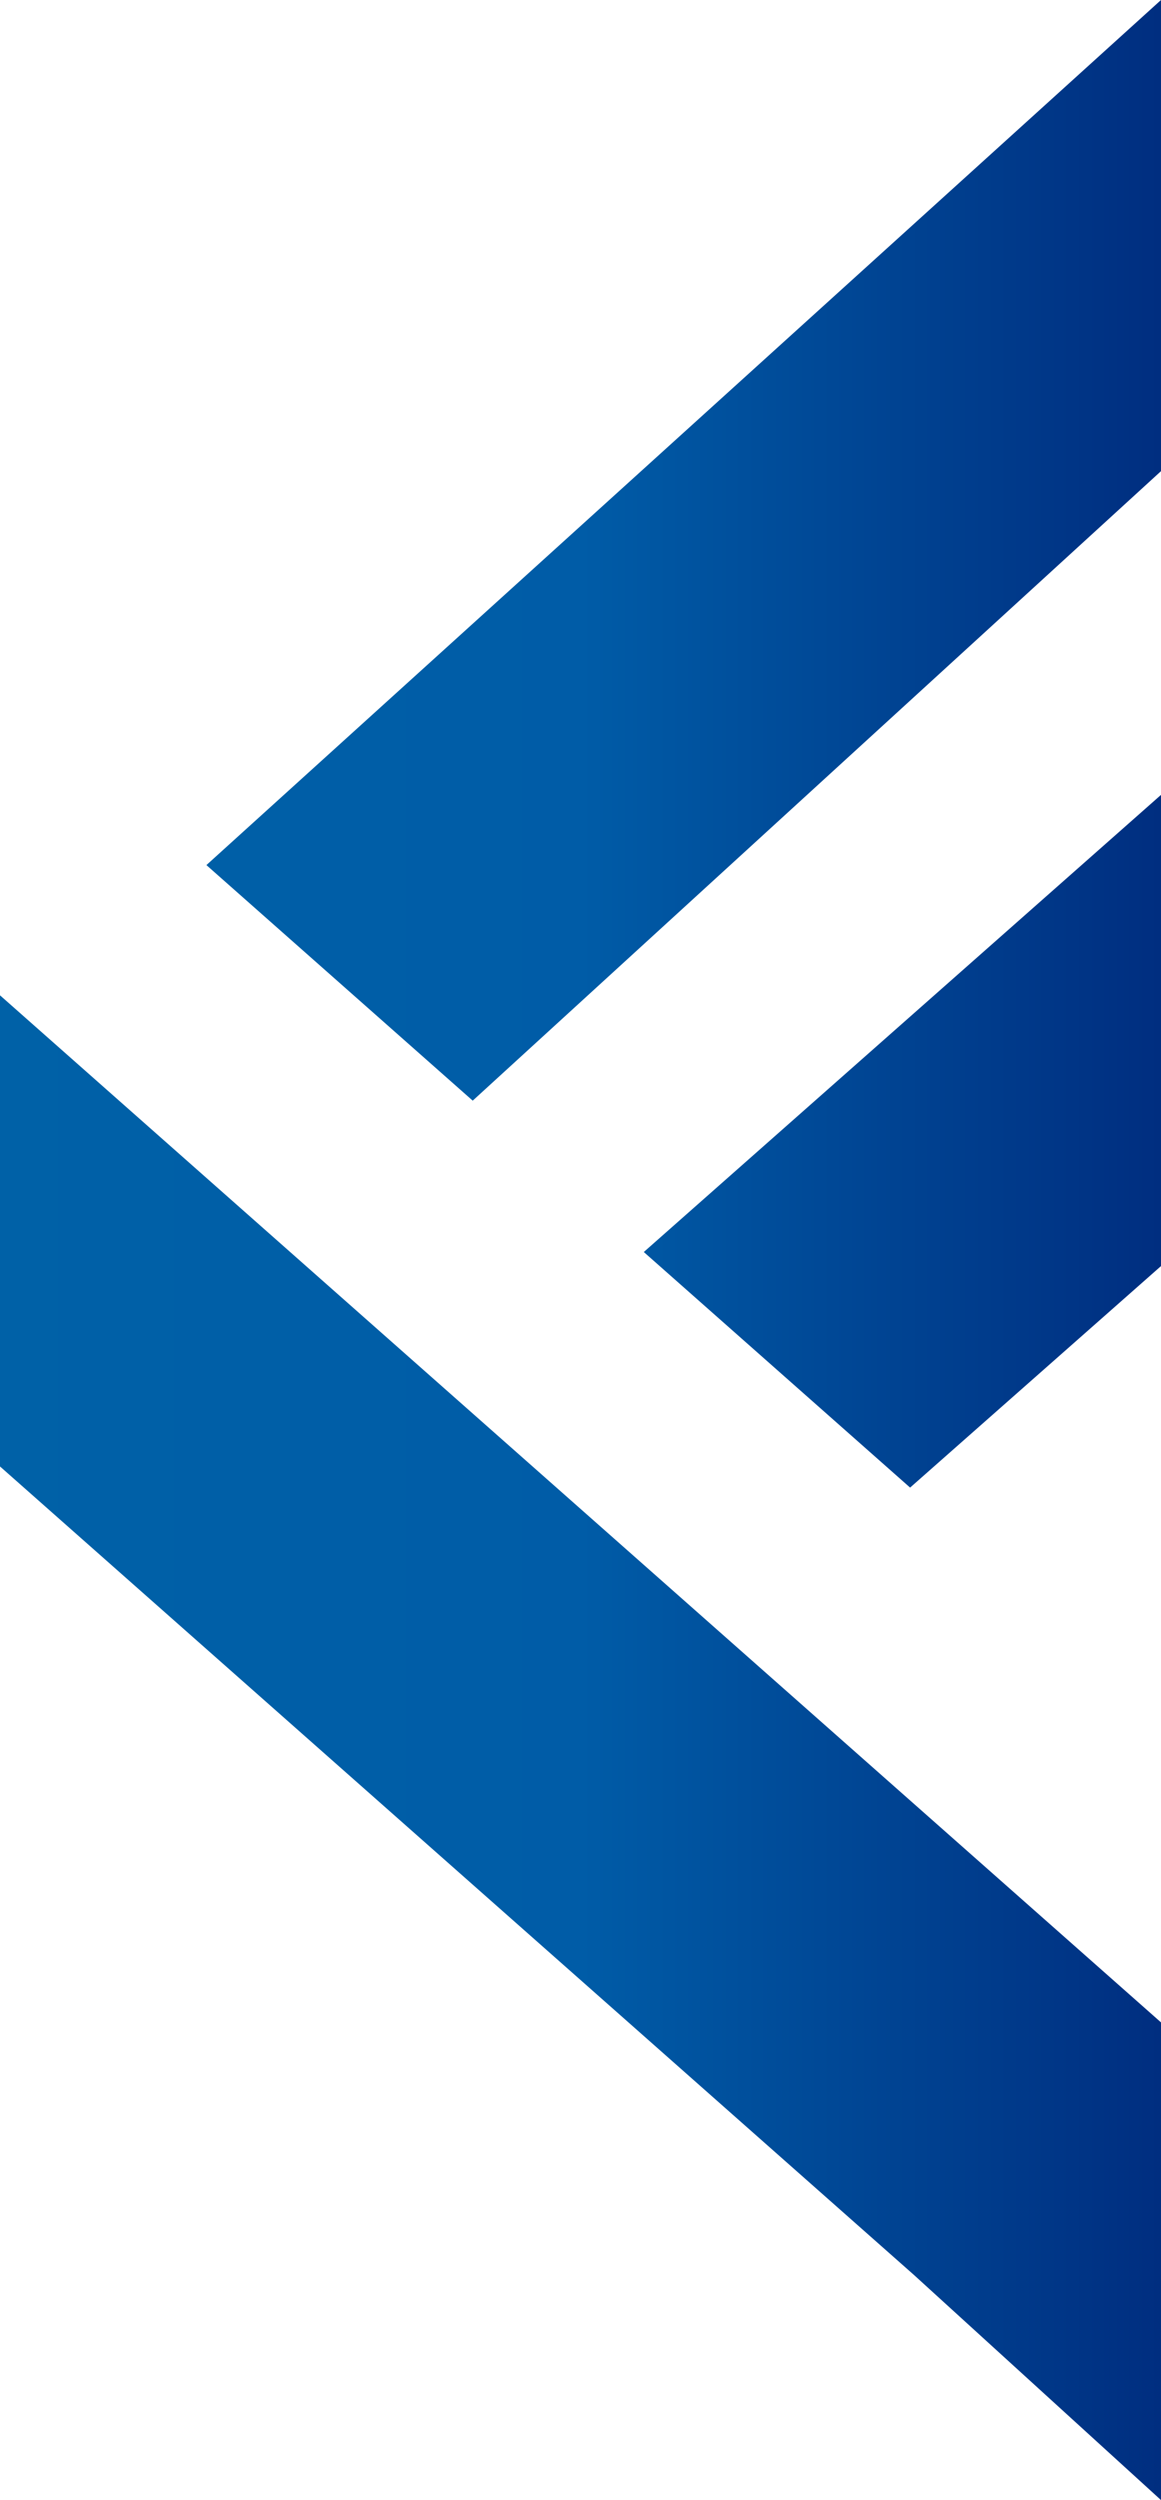
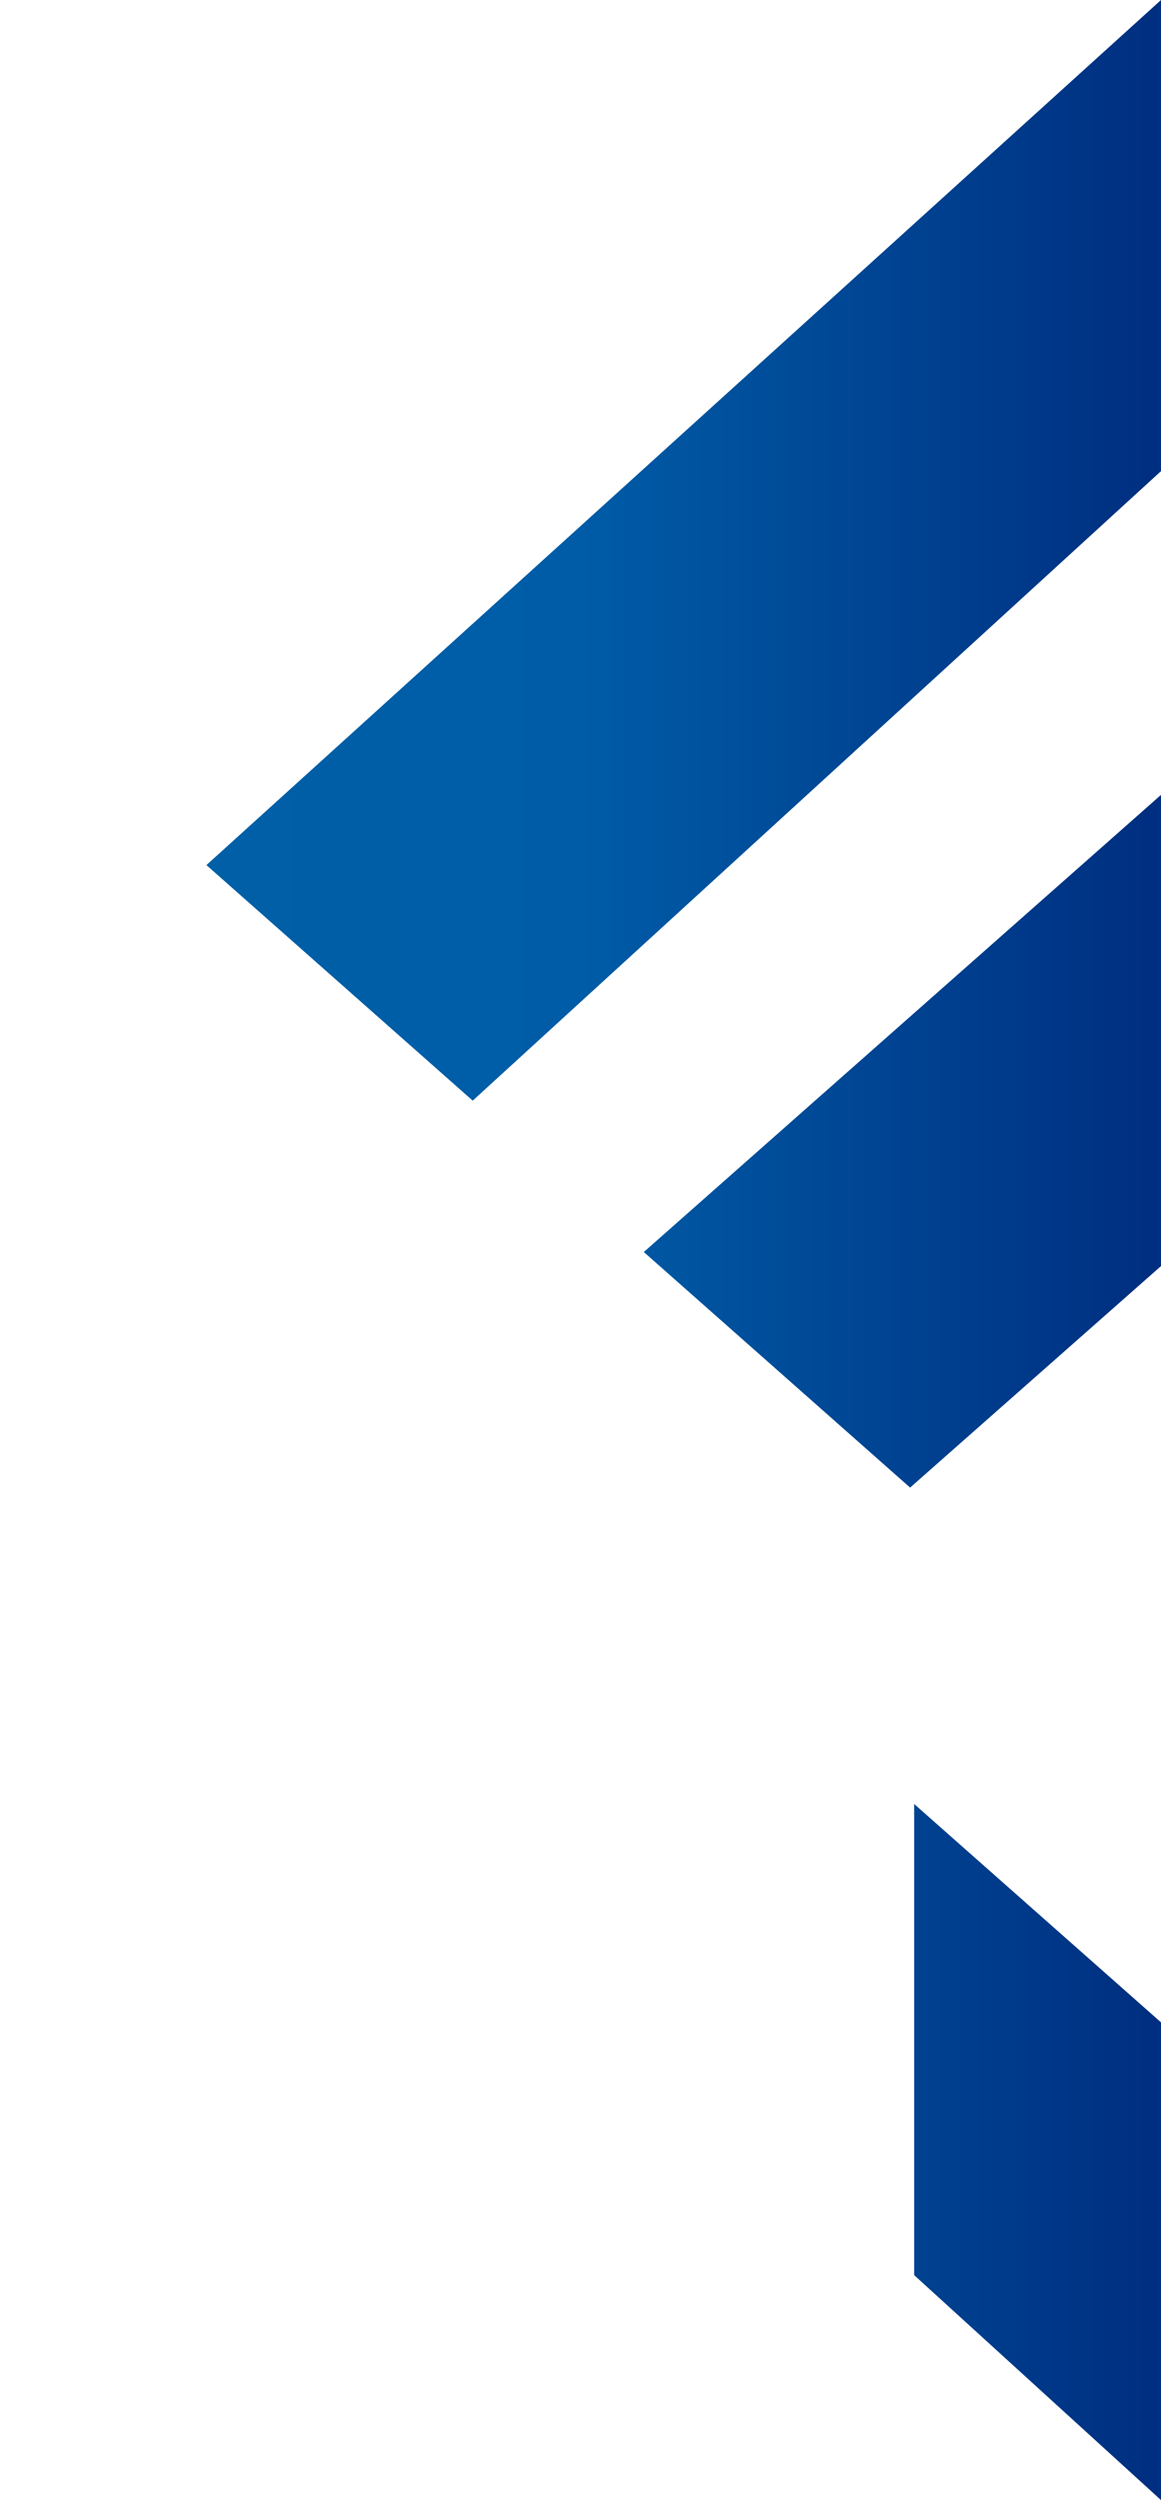
<svg xmlns="http://www.w3.org/2000/svg" id="_レイヤー_2" viewBox="0 0 182.41 392.79">
  <defs>
    <style>.cls-1{fill:url(#_名称未設定グラデーション_46);fill-rule:evenodd;}</style>
    <linearGradient id="_名称未設定グラデーション_46" x1="0" y1="196.39" x2="182.41" y2="196.39" gradientUnits="userSpaceOnUse">
      <stop offset="0" stop-color="#0061a7" />
      <stop offset=".5" stop-color="#005ca7" />
      <stop offset="1" stop-color="#002e80" />
    </linearGradient>
  </defs>
  <g id="_レイヤー_1-2">
-     <path class="cls-1" d="M182.41,317.73v75.05l-38.78-35.34L0,230.39v-74.02l182.41,161.36h0ZM182.41,124.88l-81.26,71.82,41.84,37.01,39.43-34.81v-74.02h0ZM182.41,0L32.43,135.91l41.84,37.01,108.14-98.9V0h0Z" />
+     <path class="cls-1" d="M182.41,317.73v75.05l-38.78-35.34v-74.02l182.41,161.36h0ZM182.41,124.88l-81.26,71.82,41.84,37.01,39.43-34.81v-74.02h0ZM182.41,0L32.43,135.91l41.84,37.01,108.14-98.9V0h0Z" />
  </g>
</svg>